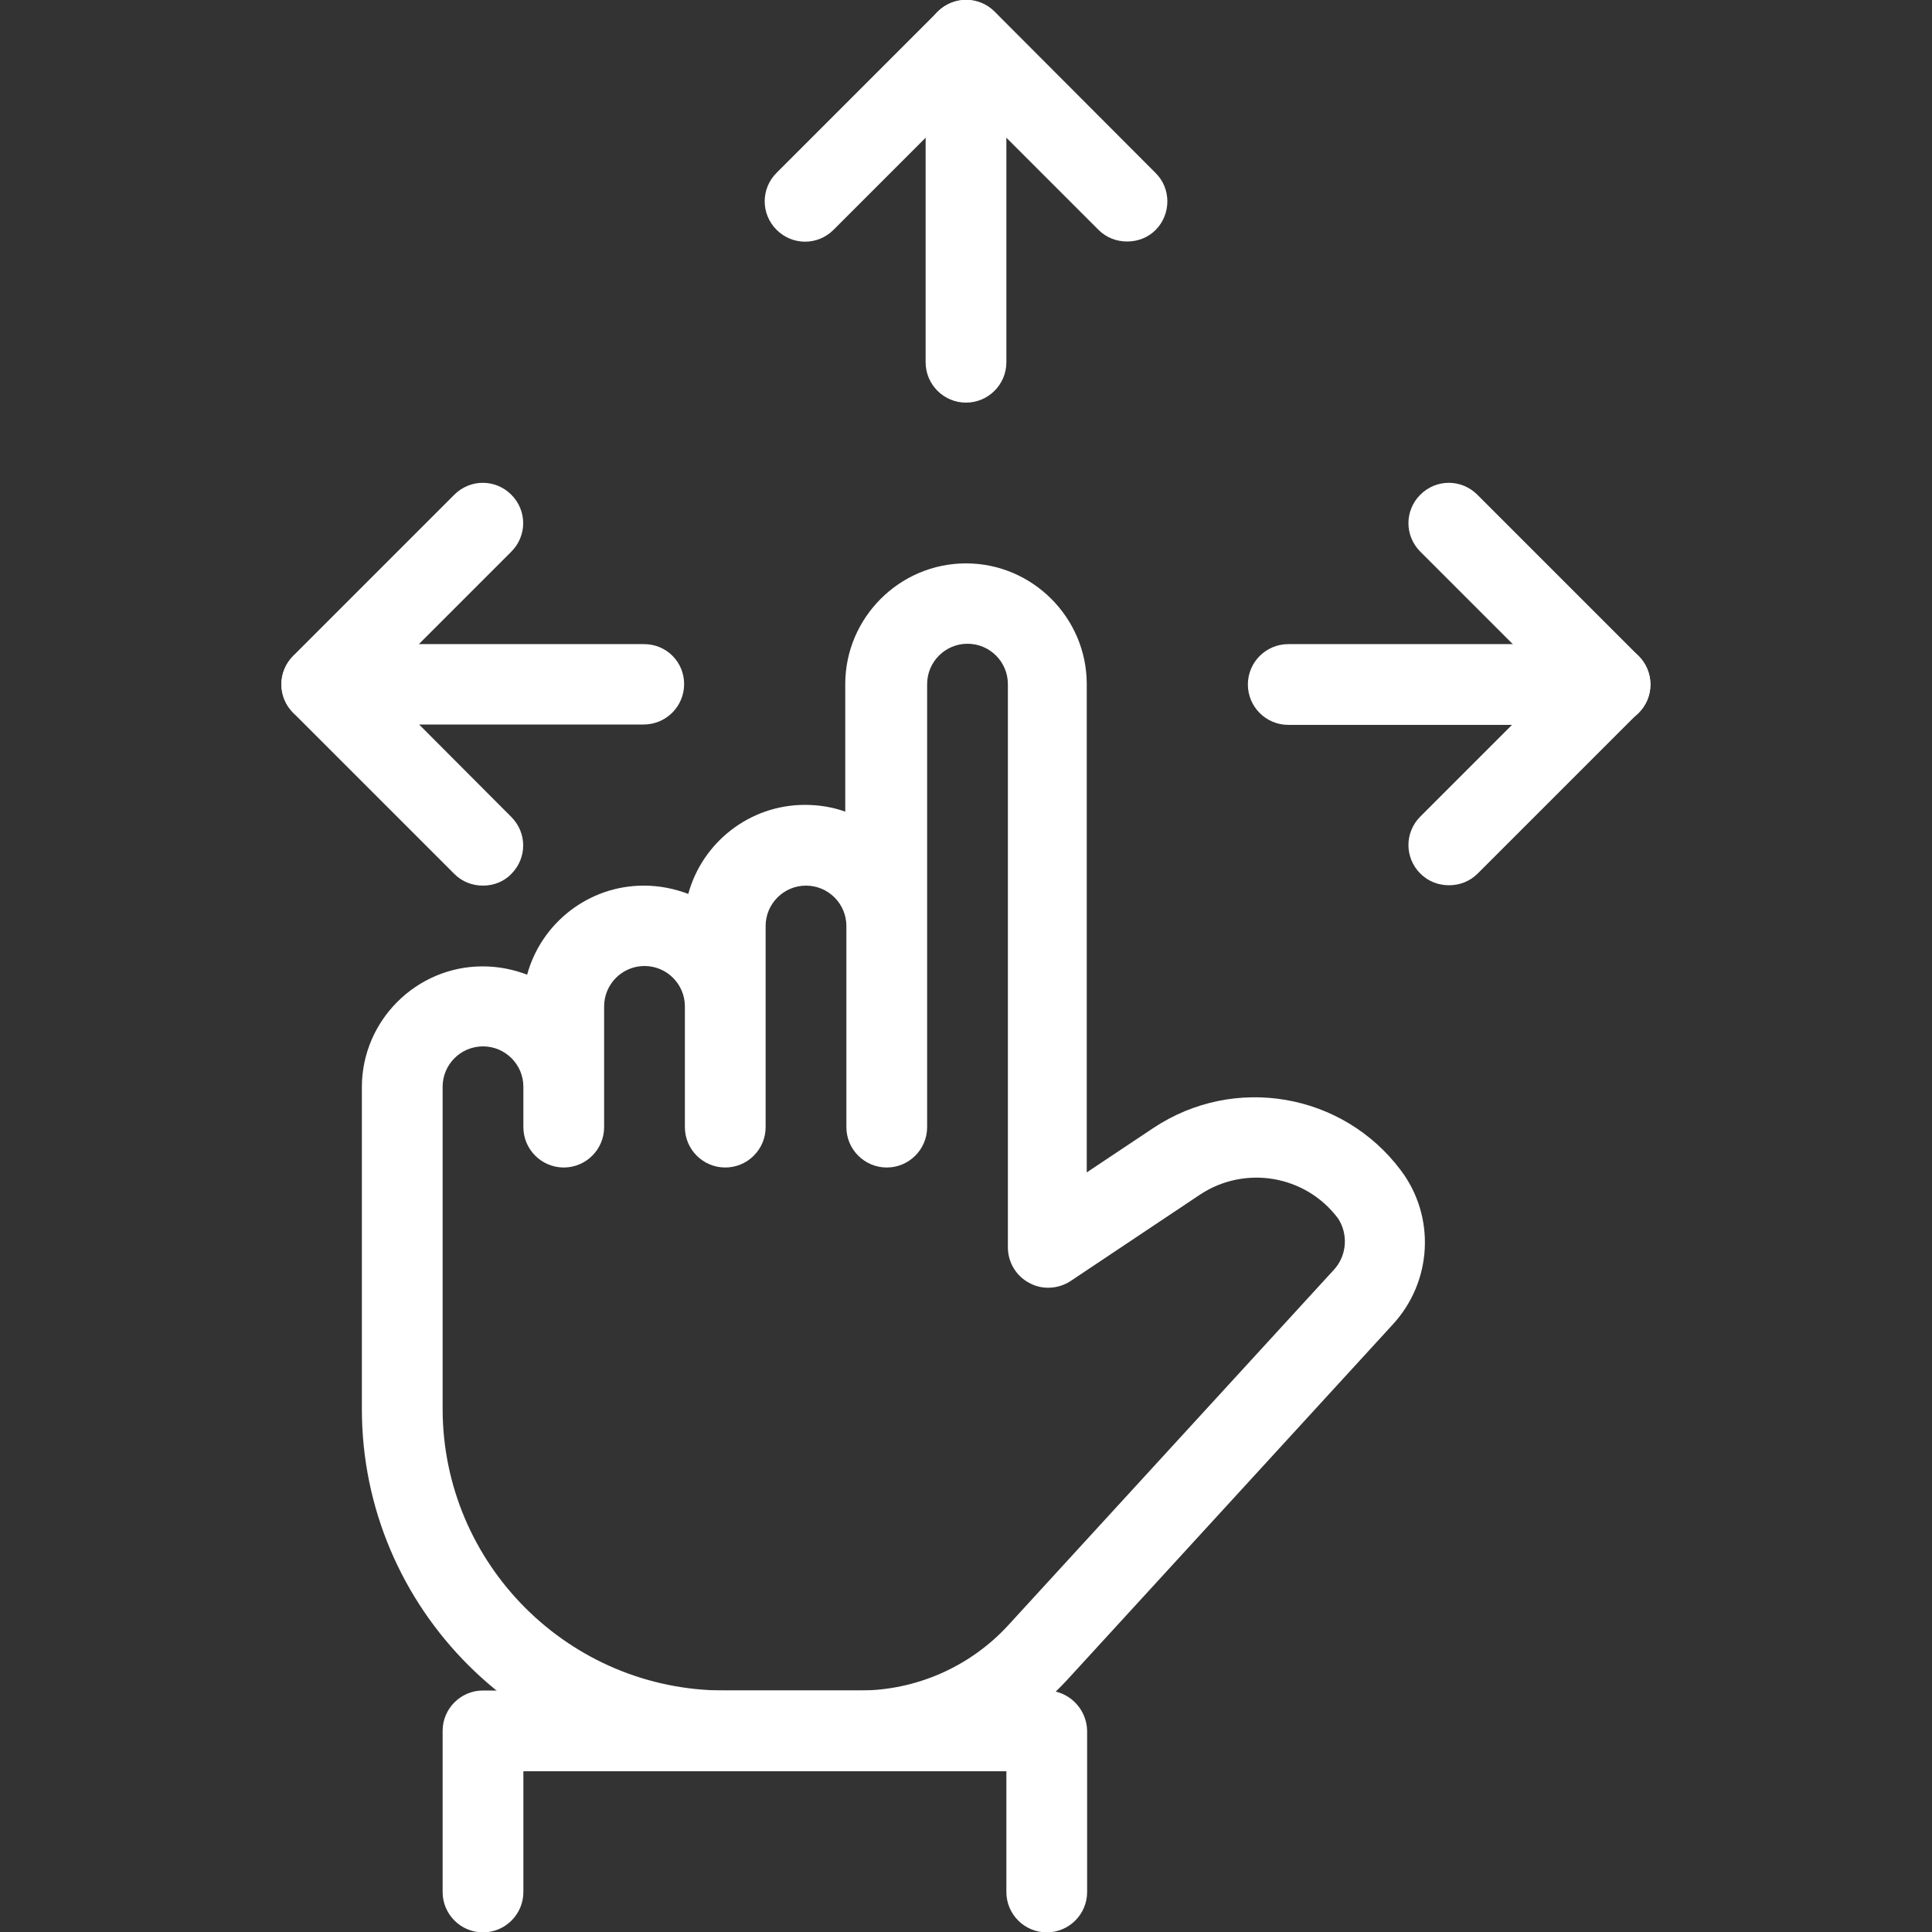
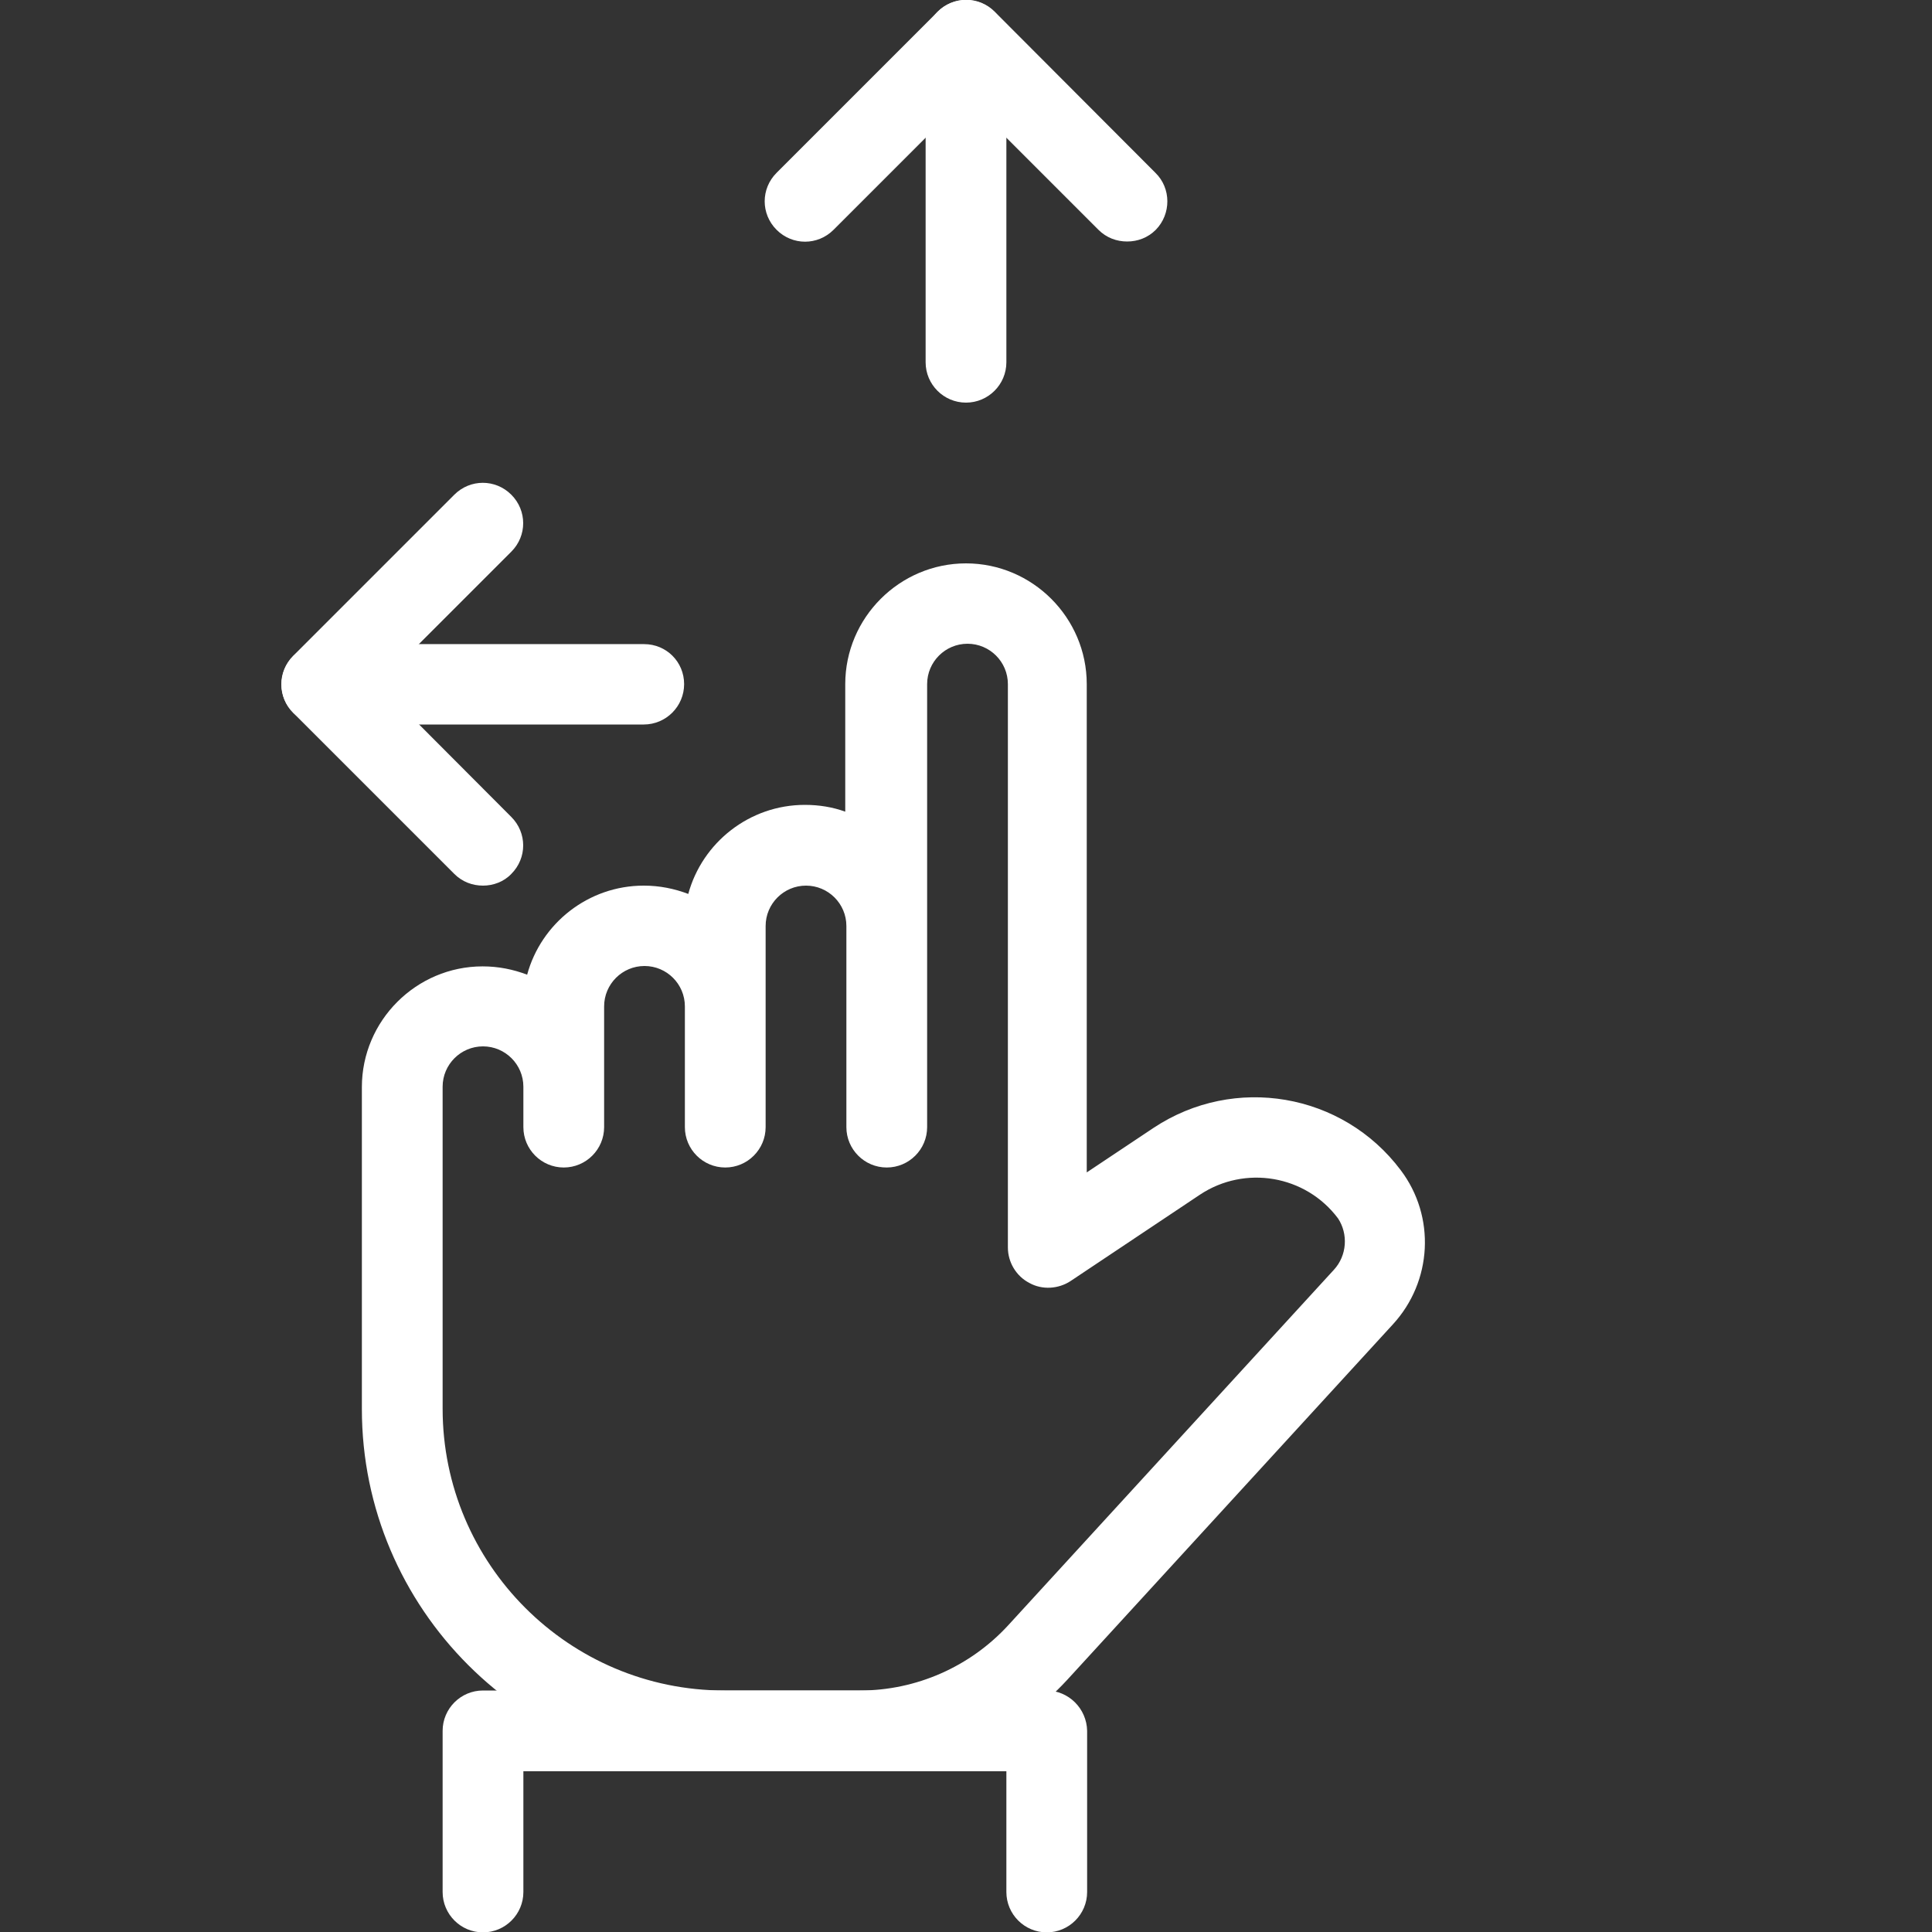
<svg xmlns="http://www.w3.org/2000/svg" version="1.1" id="Capa_1" x="0px" y="0px" viewBox="0 0 512 512" style="enable-background:new 0 0 512 512;" xml:space="preserve">
  <rect x="0" y="0" width="512" height="512" fill="#333333" stroke="none" />
  <style type="text/css">
	.st0{fill:#FFFFFF;}
</style>
  <g>
    <g>
      <path class="st0" d="M256,0c-5.9,0-10.7,4.8-10.7,10.7V96c0,5.9,4.8,10.7,10.7,10.7c5.9,0,10.7-4.8,10.7-10.7V10.7    C266.7,4.8,261.9,0,256,0z" />
    </g>
  </g>
  <g>
    <g>
      <path class="st0" d="M306.2,45.8L263.6,3.1c-4.2-4.2-10.9-4.2-15.1,0l-42.7,42.7c-4.2,4.2-4.2,10.9,0,15.1s10.9,4.2,15.1,0    L256,25.8l35.1,35.1c2.1,2.1,4.8,3.1,7.6,3.1s5.5-1,7.6-3.1C310.4,56.7,310.4,49.9,306.2,45.8z" />
    </g>
  </g>
  <g>
    <g>
-       <path class="st0" d="M426.7,170.7h-85.3c-5.9,0-10.7,4.8-10.7,10.7s4.8,10.7,10.7,10.7h85.3c5.9,0,10.7-4.8,10.7-10.7    S432.6,170.7,426.7,170.7z" />
-     </g>
+       </g>
  </g>
  <g>
    <g>
-       <path class="st0" d="M434.2,173.8l-42.7-42.7c-4.2-4.2-10.9-4.2-15.1,0s-4.2,10.9,0,15.1l35.1,35.1l-35.1,35.1    c-4.2,4.2-4.2,10.9,0,15.1c2.1,2.1,4.8,3.1,7.6,3.1s5.5-1,7.6-3.1l42.7-42.7C438.4,184.7,438.4,178,434.2,173.8z" />
-     </g>
+       </g>
  </g>
  <g>
    <g>
      <path class="st0" d="M170.7,170.7H85.3c-5.9,0-10.7,4.8-10.7,10.7S79.4,192,85.3,192h85.3c5.9,0,10.7-4.8,10.7-10.7    S176.6,170.7,170.7,170.7z" />
    </g>
  </g>
  <g>
    <g>
      <path class="st0" d="M100.4,181.3l35.1-35.1c4.2-4.2,4.2-10.9,0-15.1s-10.9-4.2-15.1,0l-42.7,42.7c-4.2,4.2-4.2,10.9,0,15.1    l42.7,42.7c2.1,2.1,4.8,3.1,7.6,3.1c2.7,0,5.5-1,7.5-3.1c4.2-4.2,4.2-10.9,0-15.1L100.4,181.3z" />
    </g>
  </g>
  <g>
    <g>
      <path class="st0" d="M371.2,310.1c-15.4-20.5-44.1-25.4-65.5-11.2L288,310.7V181.3c0-17.6-14.4-32-32-32s-32,14.4-32,32v33.8    c-3.3-1.2-6.9-1.8-10.7-1.8c-14.7,0-27.2,10-30.9,23.6c-3.7-1.4-7.6-2.2-11.8-2.2c-14.7,0-27.2,10-30.9,23.6    c-3.7-1.4-7.6-2.2-11.8-2.2c-17.6,0-32,14.4-32,32v85.3c0,52.9,43.1,96,96,96h35.8c20.9,0,40.9-8.8,55.1-24.2l86.3-94.2    C379.6,339.6,380.5,322.4,371.2,310.1z M353.5,336.5l-86.3,94.2c-10.1,11-24.4,17.3-39.3,17.3H192c-41.2,0-74.7-33.5-74.7-74.7    V288c0-5.9,4.8-10.7,10.7-10.7s10.7,4.8,10.7,10.7v10.7c0,5.9,4.8,10.7,10.7,10.7s10.7-4.8,10.7-10.7v-32    c0-5.9,4.8-10.7,10.7-10.7s10.7,4.8,10.7,10.7v32c0,5.9,4.8,10.7,10.7,10.7s10.7-4.8,10.7-10.7v-53.3c0-5.9,4.8-10.7,10.7-10.7    s10.7,4.8,10.7,10.7v53.3c0,5.9,4.8,10.7,10.7,10.7s10.7-4.8,10.7-10.7V181.3c0-5.9,4.8-10.7,10.7-10.7c5.9,0,10.7,4.8,10.7,10.7    v149.3c0,3.9,2.2,7.6,5.7,9.4c3.4,1.9,7.7,1.6,10.9-0.5l34.3-22.9c11.9-7.9,28-5.2,36.6,6.3C357.3,327,357,332.7,353.5,336.5z" />
    </g>
  </g>
  <g>
    <g>
      <path class="st0" d="M277.3,448H128c-5.9,0-10.7,4.8-10.7,10.7v42.7c0,5.9,4.8,10.7,10.7,10.7s10.7-4.8,10.7-10.7v-32h128v32    c0,5.9,4.8,10.7,10.7,10.7s10.7-4.8,10.7-10.7v-42.7C288,452.8,283.2,448,277.3,448z" />
    </g>
  </g>
</svg>